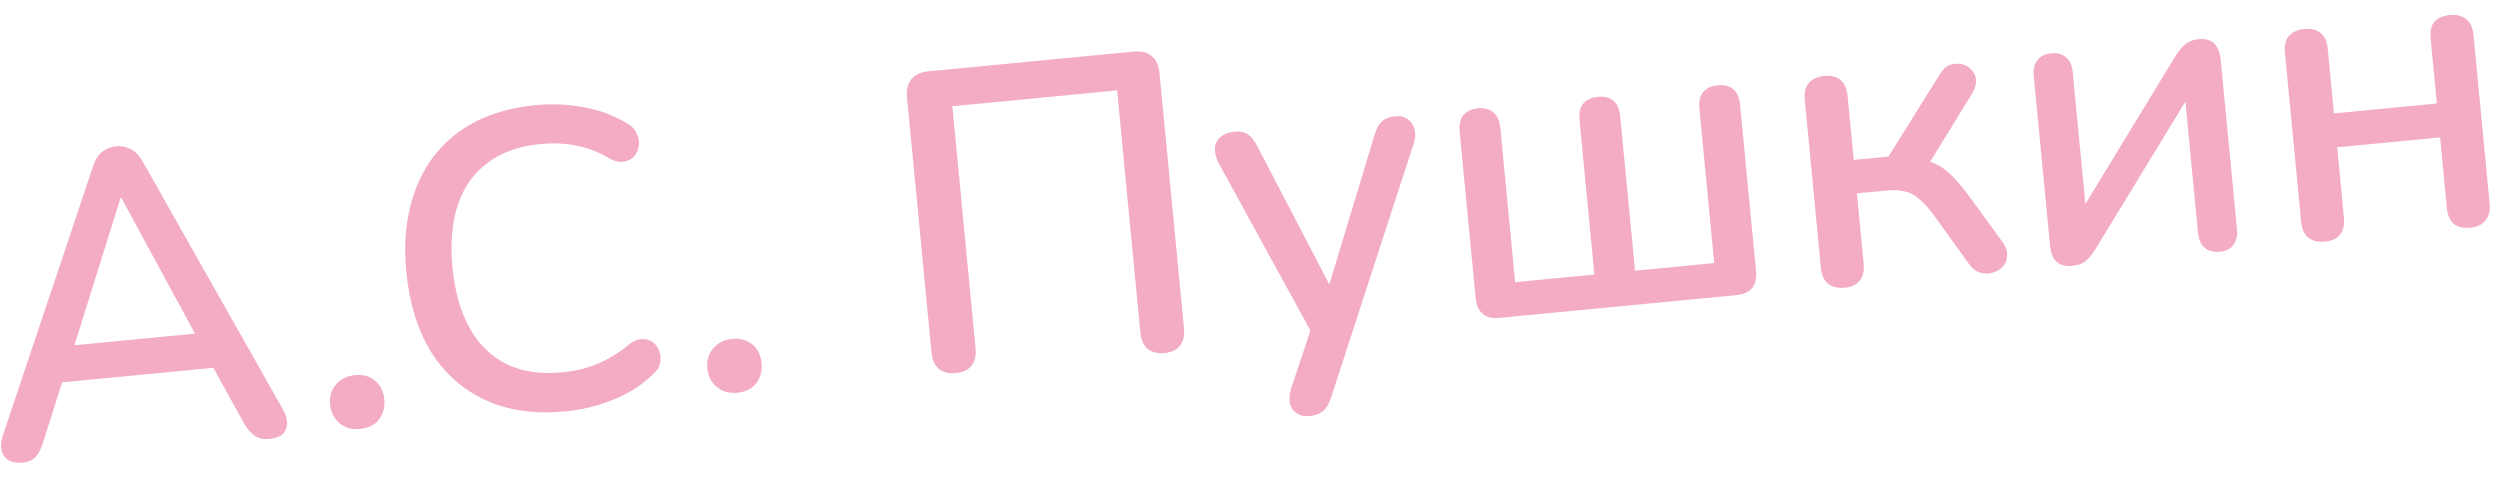
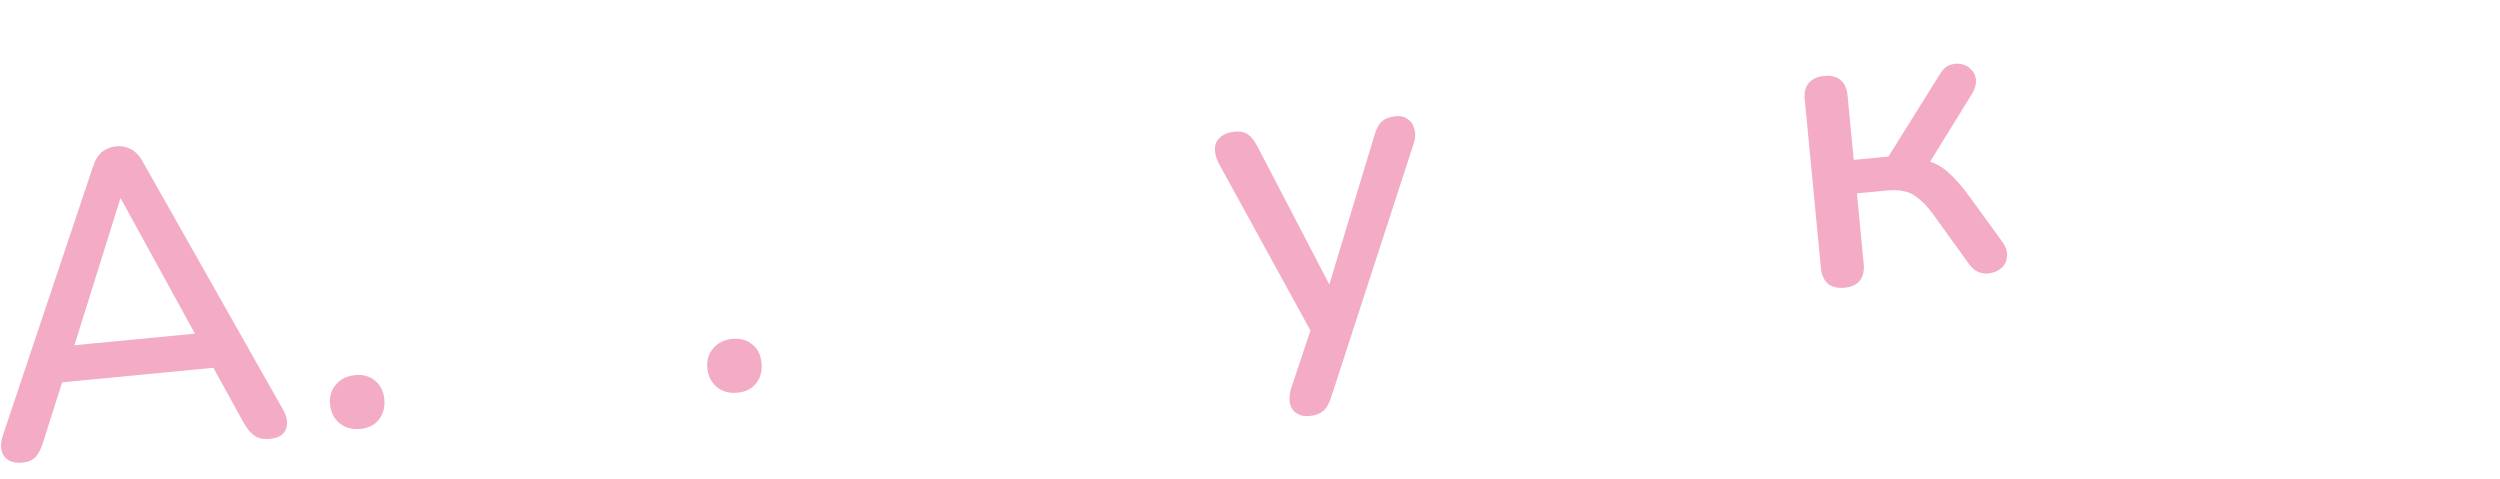
<svg xmlns="http://www.w3.org/2000/svg" width="94" height="18" viewBox="0 0 94 18" fill="none">
-   <path d="M0.841 17.395C0.629 17.416 0.454 17.384 0.318 17.301C0.181 17.217 0.095 17.097 0.058 16.94C0.022 16.783 0.036 16.599 0.102 16.389L3.488 6.291C3.57 6.026 3.686 5.833 3.835 5.712C3.994 5.589 4.175 5.518 4.377 5.499C4.568 5.481 4.748 5.517 4.918 5.608C5.098 5.698 5.253 5.865 5.384 6.109L10.629 15.379C10.744 15.571 10.799 15.754 10.794 15.925C10.788 16.087 10.732 16.221 10.624 16.328C10.515 16.424 10.355 16.482 10.143 16.502C9.909 16.525 9.717 16.484 9.568 16.381C9.419 16.277 9.28 16.108 9.15 15.874L7.787 13.401L8.579 13.775L1.794 14.427L2.484 13.91L1.632 16.596C1.551 16.861 1.452 17.058 1.336 17.187C1.218 17.305 1.054 17.375 0.841 17.395ZM4.531 7.445L2.674 13.378L2.239 13.034L7.861 12.494L7.531 12.911L4.563 7.442L4.531 7.445Z" fill="#F3ABC6" />
+   <path d="M0.841 17.395C0.629 17.416 0.454 17.384 0.318 17.301C0.181 17.217 0.095 17.097 0.058 16.94C0.022 16.783 0.036 16.599 0.102 16.389L3.488 6.291C3.57 6.026 3.686 5.833 3.835 5.712C3.994 5.589 4.175 5.518 4.377 5.499C4.568 5.481 4.748 5.517 4.918 5.608C5.098 5.698 5.253 5.865 5.384 6.109L10.629 15.379C10.744 15.571 10.799 15.754 10.794 15.925C10.788 16.087 10.732 16.221 10.624 16.328C10.515 16.424 10.355 16.482 10.143 16.502C9.909 16.525 9.717 16.484 9.568 16.381C9.419 16.277 9.28 16.108 9.15 15.874L7.787 13.401L8.579 13.775L1.794 14.427L2.484 13.91L1.632 16.596C1.551 16.861 1.452 17.058 1.336 17.187C1.218 17.305 1.054 17.375 0.841 17.395ZM4.531 7.445L2.674 13.378L2.239 13.034L7.861 12.494L7.531 12.911L4.531 7.445Z" fill="#F3ABC6" />
  <path d="M13.544 16.128C13.236 16.157 12.977 16.086 12.768 15.913C12.558 15.74 12.439 15.505 12.411 15.208C12.382 14.91 12.455 14.662 12.629 14.463C12.802 14.254 13.042 14.134 13.35 14.105C13.658 14.075 13.911 14.148 14.11 14.321C14.308 14.485 14.421 14.715 14.45 15.012C14.478 15.309 14.411 15.562 14.249 15.771C14.087 15.979 13.852 16.098 13.544 16.128Z" fill="#F3ABC6" />
-   <path d="M21.245 15.469C20.109 15.578 19.115 15.438 18.264 15.048C17.412 14.658 16.727 14.054 16.209 13.236C15.701 12.406 15.39 11.402 15.277 10.223C15.192 9.342 15.239 8.539 15.415 7.815C15.591 7.08 15.884 6.441 16.292 5.898C16.711 5.344 17.242 4.902 17.885 4.572C18.539 4.241 19.291 4.035 20.14 3.954C20.767 3.894 21.375 3.921 21.964 4.036C22.565 4.15 23.093 4.345 23.548 4.623C23.739 4.723 23.87 4.855 23.939 5.02C24.018 5.173 24.044 5.326 24.016 5.478C23.998 5.63 23.941 5.764 23.845 5.881C23.748 5.986 23.615 6.053 23.447 6.08C23.288 6.105 23.107 6.064 22.904 5.955C22.528 5.723 22.122 5.564 21.685 5.477C21.248 5.39 20.796 5.37 20.329 5.414C19.522 5.492 18.858 5.727 18.339 6.12C17.818 6.502 17.445 7.025 17.22 7.69C16.994 8.354 16.925 9.143 17.013 10.056C17.101 10.97 17.319 11.736 17.668 12.356C18.016 12.966 18.482 13.414 19.067 13.701C19.65 13.977 20.346 14.076 21.153 13.999C21.62 13.954 22.06 13.848 22.472 13.679C22.894 13.5 23.284 13.259 23.64 12.957C23.82 12.821 23.985 12.752 24.135 12.748C24.295 12.744 24.433 12.784 24.548 12.869C24.664 12.955 24.744 13.07 24.791 13.216C24.846 13.35 24.855 13.499 24.817 13.663C24.789 13.816 24.701 13.953 24.551 14.075C24.15 14.467 23.66 14.782 23.083 15.019C22.506 15.257 21.893 15.407 21.245 15.469Z" fill="#F3ABC6" />
  <path d="M27.729 14.766C27.421 14.796 27.162 14.724 26.953 14.551C26.743 14.379 26.624 14.143 26.596 13.846C26.567 13.549 26.64 13.301 26.814 13.102C26.986 12.893 27.227 12.773 27.535 12.743C27.843 12.714 28.096 12.786 28.295 12.96C28.493 13.123 28.606 13.353 28.634 13.65C28.663 13.948 28.596 14.201 28.434 14.409C28.272 14.618 28.037 14.737 27.729 14.766Z" fill="#F3ABC6" />
-   <path d="M35.935 14.027C35.67 14.052 35.456 13.998 35.293 13.863C35.14 13.728 35.052 13.527 35.026 13.262L34.104 3.658C34.077 3.372 34.13 3.147 34.265 2.984C34.408 2.809 34.624 2.708 34.911 2.681L42.635 1.939C42.922 1.912 43.147 1.97 43.311 2.115C43.474 2.25 43.569 2.46 43.597 2.747L44.518 12.351C44.544 12.616 44.495 12.83 44.371 12.992C44.247 13.154 44.053 13.248 43.787 13.273C43.522 13.299 43.308 13.244 43.145 13.11C42.992 12.974 42.904 12.774 42.878 12.508L42.004 3.398L35.808 3.993L36.682 13.103C36.708 13.368 36.659 13.582 36.535 13.744C36.411 13.906 36.211 14 35.935 14.027Z" fill="#F3ABC6" />
  <path d="M49.235 15.643C49.044 15.662 48.879 15.624 48.742 15.53C48.616 15.446 48.534 15.319 48.496 15.152C48.471 14.993 48.486 14.815 48.542 14.617L49.391 12.076L49.456 12.761L45.813 6.119C45.721 5.935 45.677 5.757 45.682 5.585C45.687 5.413 45.753 5.273 45.882 5.164C46.01 5.044 46.191 4.973 46.424 4.951C46.626 4.932 46.79 4.964 46.916 5.048C47.042 5.133 47.164 5.287 47.282 5.512L50.257 11.222L49.811 11.264L51.678 5.09C51.75 4.836 51.846 4.661 51.965 4.564C52.083 4.456 52.254 4.391 52.477 4.37C52.668 4.352 52.821 4.391 52.938 4.487C53.064 4.571 53.145 4.697 53.183 4.865C53.23 5.021 53.221 5.199 53.154 5.398L50.051 14.938C49.968 15.193 49.862 15.369 49.732 15.467C49.613 15.564 49.447 15.623 49.235 15.643Z" fill="#F3ABC6" />
-   <path d="M56.375 11.952C56.109 11.978 55.901 11.928 55.75 11.803C55.597 11.668 55.509 11.473 55.485 11.218L54.884 4.959C54.857 4.683 54.902 4.475 55.017 4.335C55.142 4.184 55.326 4.097 55.57 4.073C55.815 4.05 56.007 4.101 56.148 4.227C56.298 4.341 56.386 4.536 56.413 4.812L56.969 10.609L59.948 10.323L59.391 4.526C59.365 4.25 59.409 4.042 59.524 3.903C59.649 3.751 59.833 3.664 60.078 3.641C60.333 3.616 60.53 3.667 60.671 3.793C60.81 3.908 60.894 4.103 60.92 4.379L61.477 10.177L64.455 9.891L63.898 4.094C63.872 3.817 63.916 3.61 64.031 3.47C64.156 3.319 64.341 3.231 64.585 3.208C64.84 3.183 65.037 3.234 65.178 3.36C65.318 3.475 65.401 3.671 65.427 3.947L66.028 10.206C66.053 10.461 66.003 10.669 65.879 10.831C65.754 10.982 65.559 11.071 65.294 11.096L56.375 11.952Z" fill="#F3ABC6" />
  <path d="M69.357 10.819C69.102 10.843 68.894 10.794 68.732 10.67C68.58 10.534 68.491 10.339 68.467 10.085L67.859 3.746C67.833 3.48 67.883 3.272 68.007 3.12C68.143 2.968 68.338 2.88 68.593 2.855C68.848 2.831 69.051 2.881 69.202 3.006C69.353 3.131 69.442 3.326 69.467 3.591L69.7 6.012L71.005 5.887L72.928 2.809C73.029 2.628 73.151 2.509 73.296 2.452C73.451 2.394 73.6 2.38 73.742 2.409C73.894 2.438 74.019 2.506 74.115 2.615C74.221 2.712 74.281 2.84 74.297 2.999C74.311 3.148 74.268 3.313 74.167 3.494L72.345 6.449L71.898 5.978C72.199 5.981 72.466 6.03 72.7 6.126C72.934 6.221 73.158 6.377 73.372 6.592C73.596 6.806 73.838 7.094 74.097 7.454L75.32 9.137C75.433 9.309 75.481 9.476 75.464 9.638C75.457 9.789 75.4 9.923 75.294 10.04C75.186 10.147 75.059 10.218 74.913 10.253C74.767 10.3 74.612 10.298 74.446 10.25C74.291 10.2 74.152 10.091 74.029 9.92L72.675 8.041C72.49 7.791 72.311 7.599 72.138 7.466C71.974 7.321 71.799 7.23 71.613 7.195C71.427 7.148 71.195 7.138 70.919 7.165L69.82 7.27L70.076 9.93C70.1 10.185 70.05 10.393 69.927 10.555C69.802 10.706 69.612 10.794 69.357 10.819Z" fill="#F3ABC6" />
-   <path d="M77.91 9.998C77.751 10.013 77.61 9.995 77.487 9.942C77.376 9.899 77.282 9.817 77.206 9.696C77.141 9.573 77.098 9.411 77.079 9.21L76.469 2.855C76.445 2.6 76.49 2.403 76.605 2.263C76.719 2.113 76.893 2.027 77.127 2.004C77.36 1.982 77.547 2.033 77.688 2.159C77.828 2.274 77.91 2.459 77.934 2.714L78.463 8.225L78.049 8.265L81.812 2.085C81.905 1.937 82.015 1.803 82.143 1.683C82.271 1.564 82.452 1.493 82.685 1.471C82.844 1.455 82.98 1.474 83.093 1.528C83.204 1.571 83.292 1.653 83.358 1.776C83.433 1.897 83.481 2.059 83.5 2.26L84.11 8.615C84.134 8.859 84.088 9.057 83.974 9.207C83.871 9.356 83.702 9.442 83.469 9.464C83.224 9.488 83.032 9.437 82.891 9.311C82.751 9.185 82.669 9 82.645 8.756L82.116 3.245L82.546 3.204L78.769 9.401C78.686 9.538 78.58 9.666 78.452 9.785C78.335 9.903 78.154 9.974 77.91 9.998Z" fill="#F3ABC6" />
-   <path d="M87.415 9.086C87.16 9.11 86.952 9.06 86.79 8.937C86.637 8.801 86.549 8.606 86.525 8.351L85.913 1.98C85.887 1.704 85.936 1.496 86.062 1.355C86.198 1.203 86.393 1.115 86.647 1.09C86.902 1.066 87.105 1.116 87.257 1.241C87.407 1.355 87.495 1.55 87.522 1.826L87.756 4.263L91.626 3.891L91.392 1.455C91.365 1.179 91.41 0.971 91.525 0.831C91.65 0.68 91.845 0.591 92.11 0.566C92.365 0.541 92.568 0.592 92.719 0.716C92.88 0.83 92.974 1.024 93.001 1.3L93.612 7.671C93.636 7.926 93.582 8.135 93.447 8.298C93.322 8.449 93.132 8.537 92.878 8.561C92.612 8.587 92.404 8.537 92.253 8.412C92.111 8.276 92.028 8.08 92.003 7.825L91.748 5.166L87.878 5.537L88.133 8.197C88.158 8.452 88.108 8.66 87.984 8.822C87.87 8.972 87.68 9.06 87.415 9.086Z" fill="#F3ABC6" />
</svg>